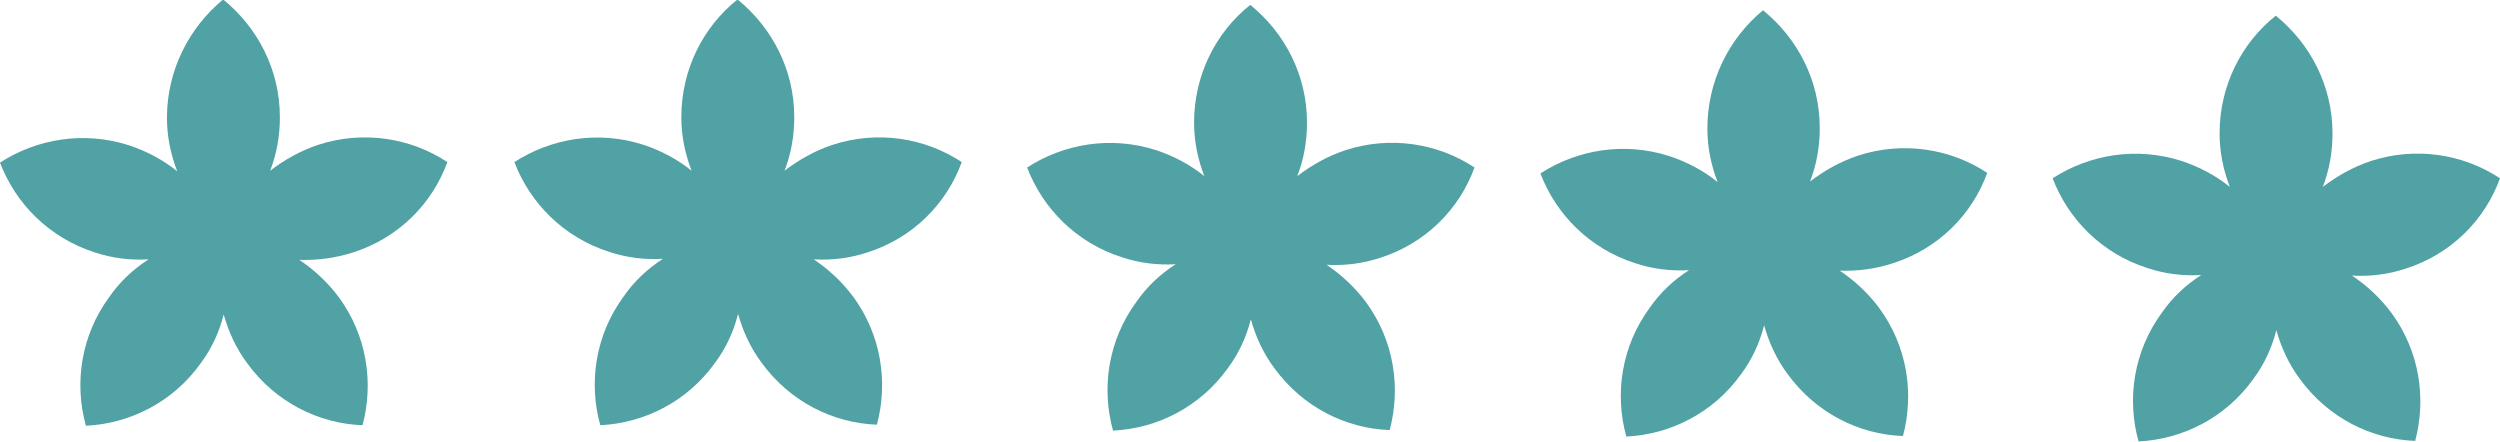
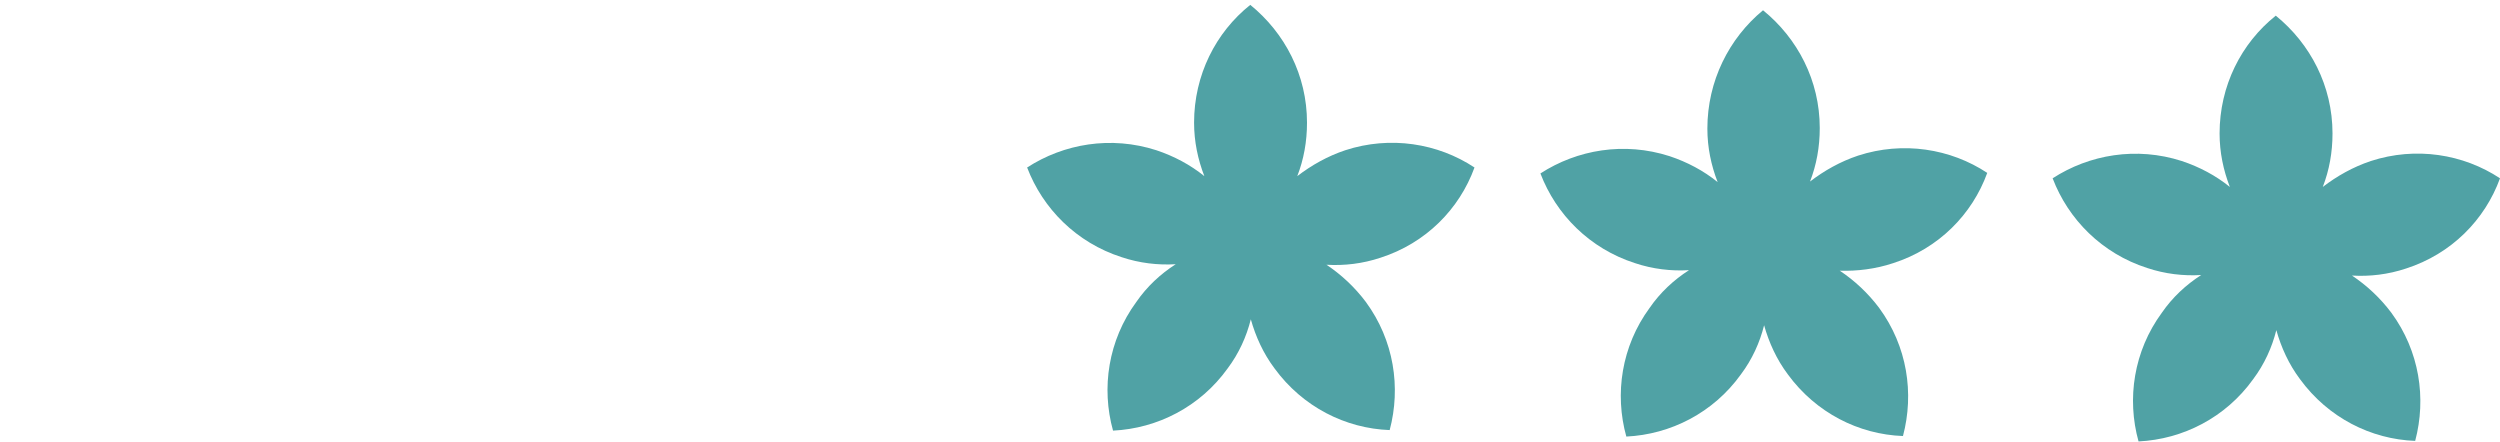
<svg xmlns="http://www.w3.org/2000/svg" version="1.1" id="Layer_1" x="0px" y="0px" viewBox="0 0 462.7 81.8" style="enable-background:new 0 0 462.7 81.8;" xml:space="preserve">
  <style type="text/css"> .st0{fill:#50A2A5;} </style>
  <g>
-     <path class="st0" d="M65.4,46.7c8.4-2.7,14.6-9,17.4-16.7c-6.8-4.5-15.6-5.9-23.9-3.2c-3.3,1.1-6.3,2.8-8.9,4.8 c1.2-3.1,1.8-6.4,1.8-9.9c0-8.8-4.1-16.6-10.5-21.8C35,5.1,30.9,13,30.9,21.8c0,3.5,0.7,6.8,1.9,9.9c-2.6-2.1-5.6-3.7-8.9-4.8 C15.5,24.2,6.8,25.7,0,30.1c2.9,7.6,9.1,13.9,17.5,16.6c3.3,1.1,6.7,1.5,10,1.3c-2.8,1.8-5.3,4.1-7.3,7c-5.2,7.1-6.5,15.9-4.3,23.8 c8.2-0.4,16.1-4.4,21.2-11.5c2.1-2.8,3.5-5.9,4.3-9.1c0.9,3.2,2.3,6.3,4.4,9.1c5.2,7.1,13.1,11.1,21.3,11.4 c2.1-7.9,0.8-16.6-4.4-23.7c-2.1-2.8-4.6-5.1-7.3-6.9C58.6,48.2,62,47.8,65.4,46.7z" />
    <path class="st0" d="M445.3,49.7c8.4-2.7,14.6-9,17.4-16.7c-6.8-4.5-15.6-5.9-23.9-3.2c-3.3,1.1-6.3,2.8-8.9,4.8 c1.2-3.1,1.8-6.4,1.8-9.9c0-8.8-4.1-16.6-10.5-21.8c-6.4,5.1-10.4,13-10.4,21.8c0,3.5,0.7,6.8,1.9,9.9c-2.6-2.1-5.6-3.7-8.9-4.8 c-8.4-2.7-17.1-1.2-23.9,3.2c2.9,7.6,9.1,13.9,17.5,16.6c3.3,1.1,6.7,1.5,10,1.3c-2.8,1.8-5.3,4.1-7.3,7 c-5.2,7.1-6.5,15.9-4.3,23.8c8.2-0.4,16.1-4.4,21.2-11.5c2.1-2.8,3.5-5.9,4.3-9.1c0.9,3.2,2.3,6.3,4.4,9.1 c5.2,7.1,13.1,11.1,21.3,11.4c2.1-7.9,0.8-16.6-4.4-23.7c-2.1-2.8-4.6-5.1-7.3-6.9C438.6,51.2,442,50.8,445.3,49.7z" />
    <path class="st0" d="M350.4,48.7c8.4-2.7,14.6-9,17.4-16.7c-6.8-4.5-15.6-5.9-23.9-3.2c-3.3,1.1-6.3,2.8-8.9,4.8 c1.2-3.1,1.8-6.4,1.8-9.9c0-8.8-4.1-16.6-10.5-21.8C320,7.1,316,15,316,23.8c0,3.5,0.7,6.8,1.9,9.9c-2.6-2.1-5.6-3.7-8.9-4.8 c-8.4-2.7-17.1-1.2-23.9,3.2c2.9,7.6,9.1,13.9,17.5,16.6c3.3,1.1,6.7,1.5,10,1.3c-2.8,1.8-5.3,4.1-7.3,7 c-5.2,7.1-6.5,15.9-4.3,23.8c8.2-0.4,16.1-4.4,21.2-11.5c2.1-2.8,3.5-5.9,4.3-9.1c0.9,3.2,2.3,6.3,4.4,9.1 c5.2,7.1,13.1,11.1,21.3,11.4c2.1-7.9,0.8-16.6-4.4-23.7c-2.1-2.8-4.6-5.1-7.3-6.9C343.7,50.2,347.1,49.8,350.4,48.7z" />
    <path class="st0" d="M255.5,47.7c8.4-2.7,14.6-9,17.4-16.7c-6.8-4.5-15.6-5.9-23.9-3.2c-3.3,1.1-6.3,2.8-8.9,4.8 c1.2-3.1,1.8-6.4,1.8-9.9c0-8.8-4.1-16.6-10.5-21.8c-6.4,5.1-10.4,13-10.4,21.8c0,3.5,0.7,6.8,1.9,9.9c-2.6-2.1-5.6-3.7-8.9-4.8 c-8.4-2.7-17.1-1.2-23.9,3.2c2.9,7.6,9.1,13.9,17.5,16.6c3.3,1.1,6.7,1.5,10,1.3c-2.8,1.8-5.3,4.1-7.3,7 c-5.2,7.1-6.5,15.9-4.3,23.8c8.2-0.4,16.1-4.4,21.2-11.5c2.1-2.8,3.5-5.9,4.3-9.1c0.9,3.2,2.3,6.3,4.4,9.1 c5.2,7.1,13.1,11.1,21.3,11.4c2.1-7.9,0.8-16.6-4.4-23.7c-2.1-2.8-4.6-5.1-7.3-6.9C248.8,49.2,252.2,48.8,255.5,47.7z" />
-     <path class="st0" d="M160.6,46.7c8.4-2.7,14.6-9,17.4-16.7c-6.8-4.5-15.6-5.9-23.9-3.2c-3.3,1.1-6.3,2.8-8.9,4.8 c1.2-3.1,1.8-6.4,1.8-9.9c0-8.8-4.1-16.6-10.5-21.8c-6.4,5.1-10.4,13-10.4,21.8c0,3.5,0.7,6.8,1.9,9.9c-2.6-2.1-5.6-3.7-8.9-4.8 c-8.4-2.7-17.1-1.2-23.9,3.2c2.9,7.6,9.1,13.9,17.5,16.6c3.3,1.1,6.7,1.5,10,1.3c-2.8,1.8-5.3,4.1-7.3,7 c-5.2,7.1-6.5,15.9-4.3,23.8c8.2-0.4,16.1-4.4,21.2-11.5c2.1-2.8,3.5-5.9,4.3-9.1c0.9,3.2,2.3,6.3,4.4,9.1 c5.2,7.1,13.1,11.1,21.3,11.4c2.1-7.9,0.8-16.6-4.4-23.7c-2.1-2.8-4.6-5.1-7.3-6.9C153.9,48.2,157.3,47.8,160.6,46.7z" />
  </g>
</svg>